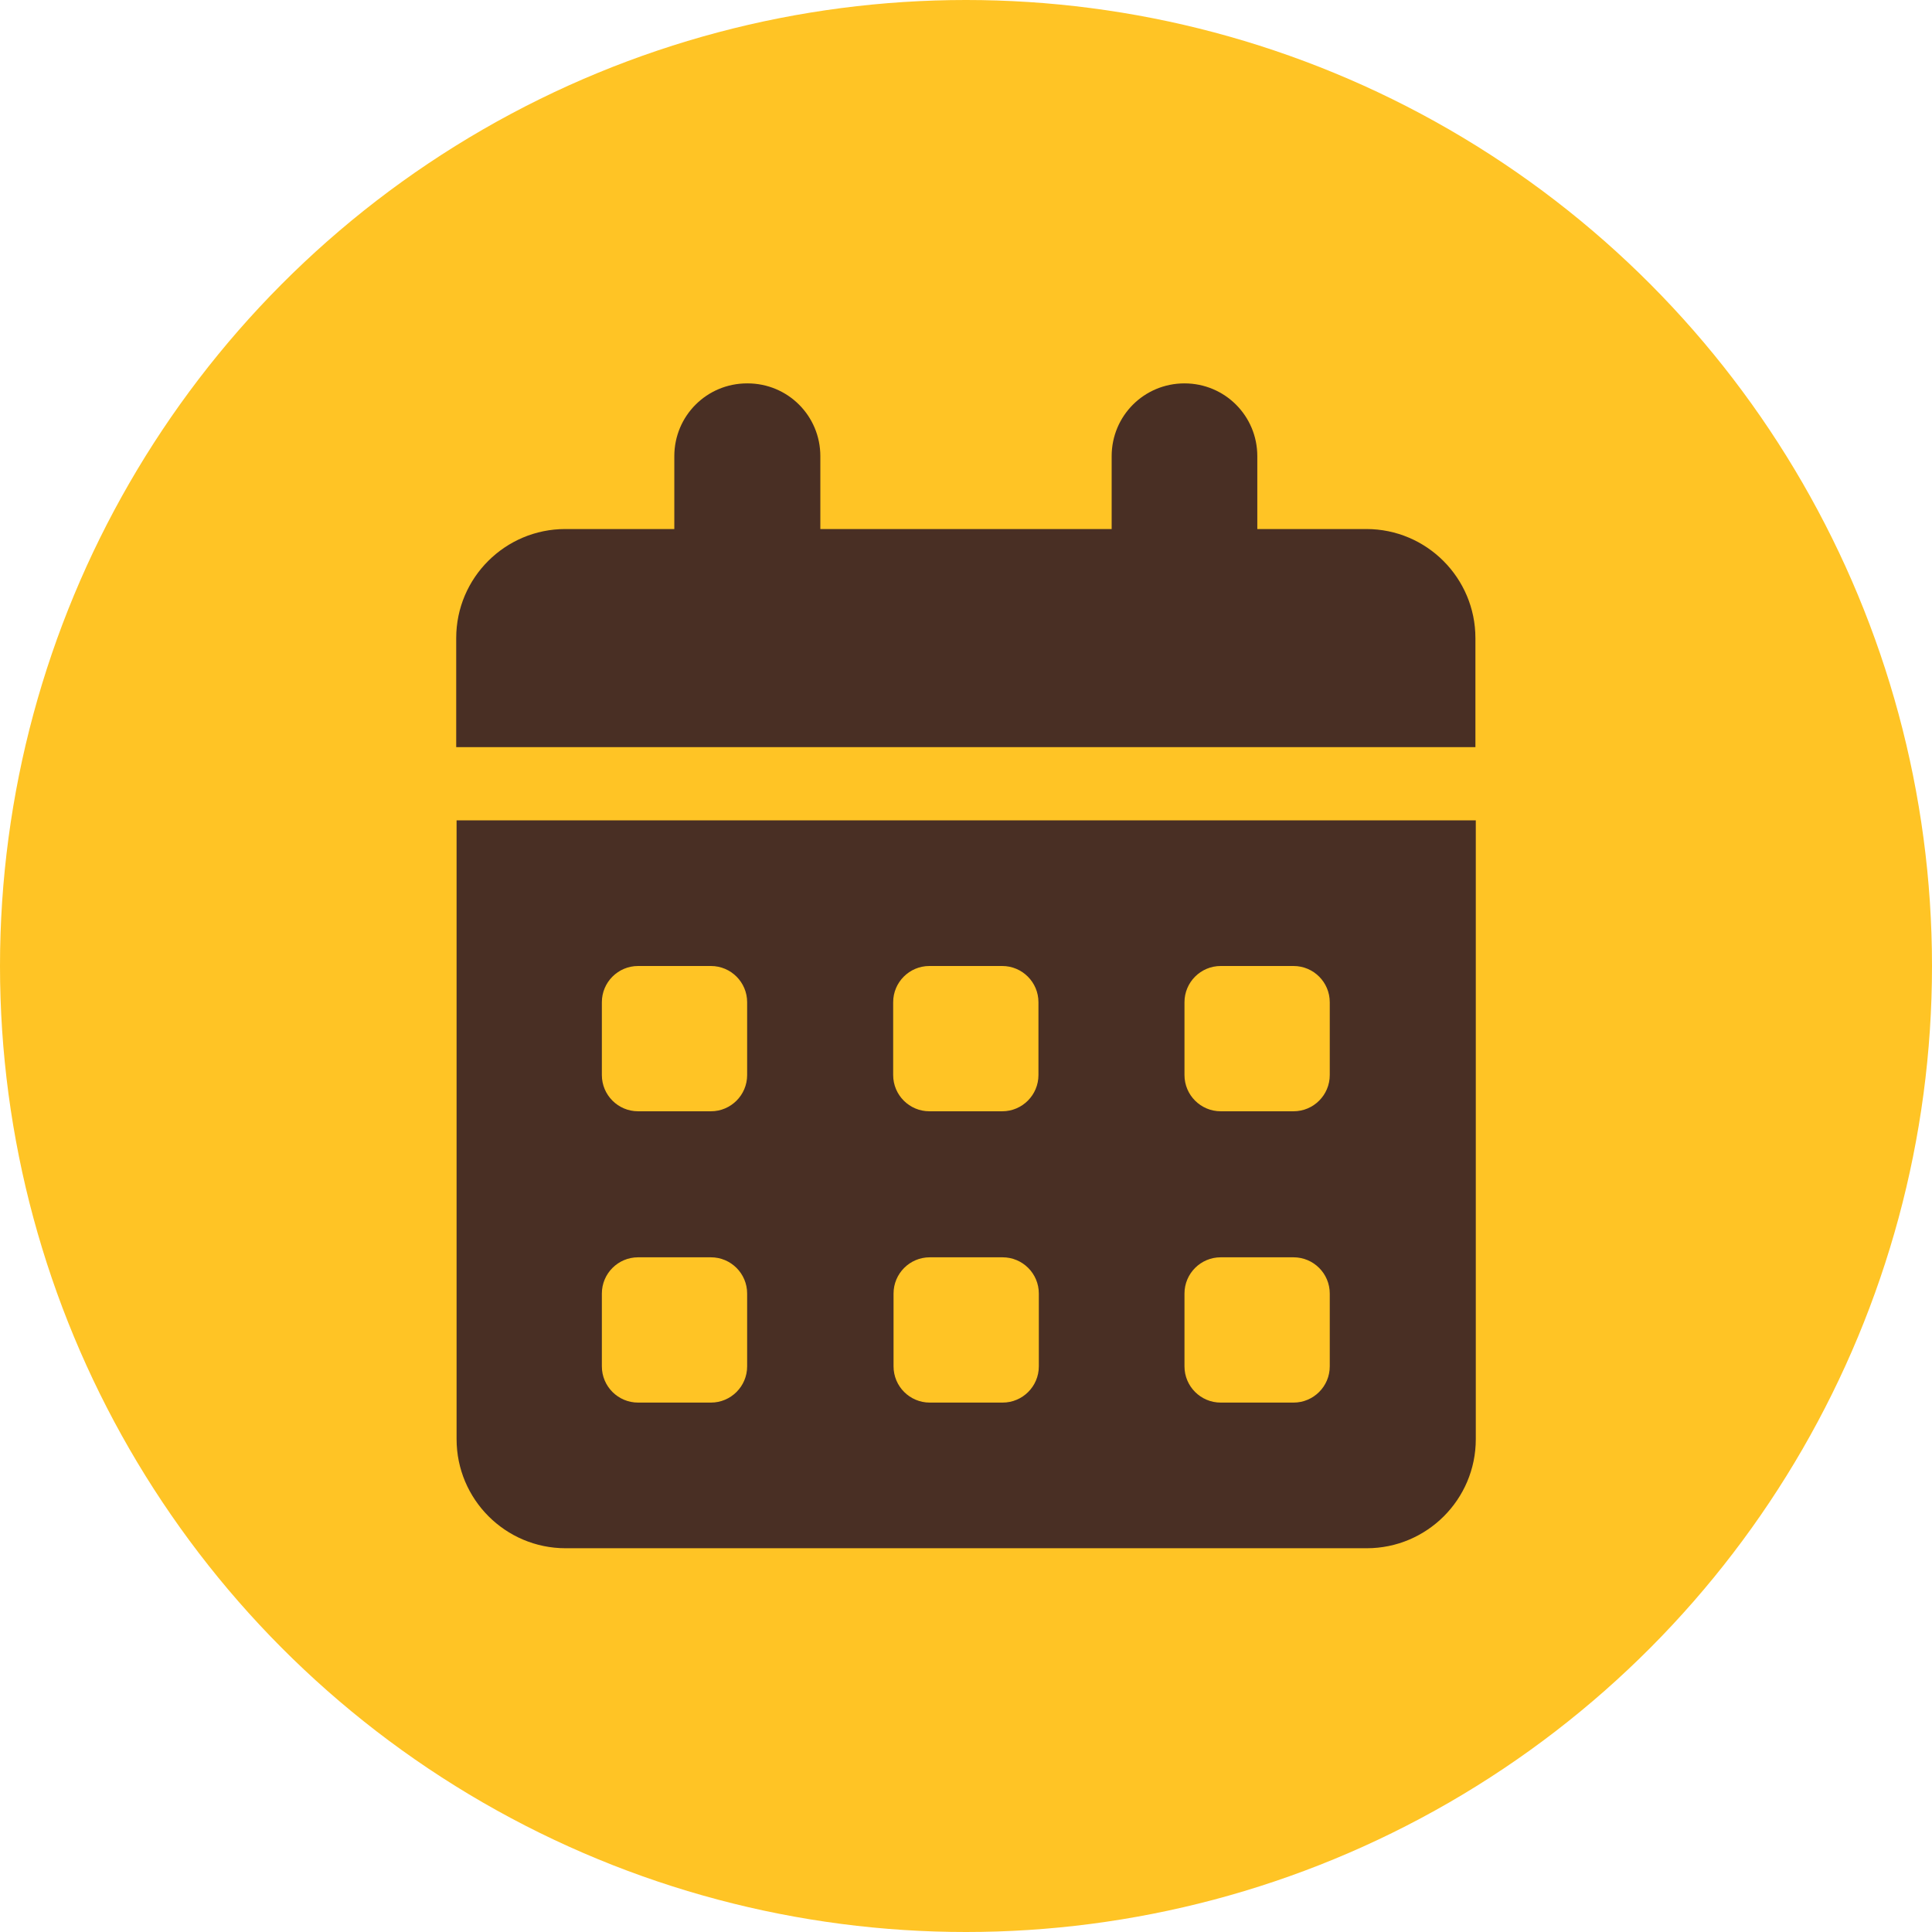
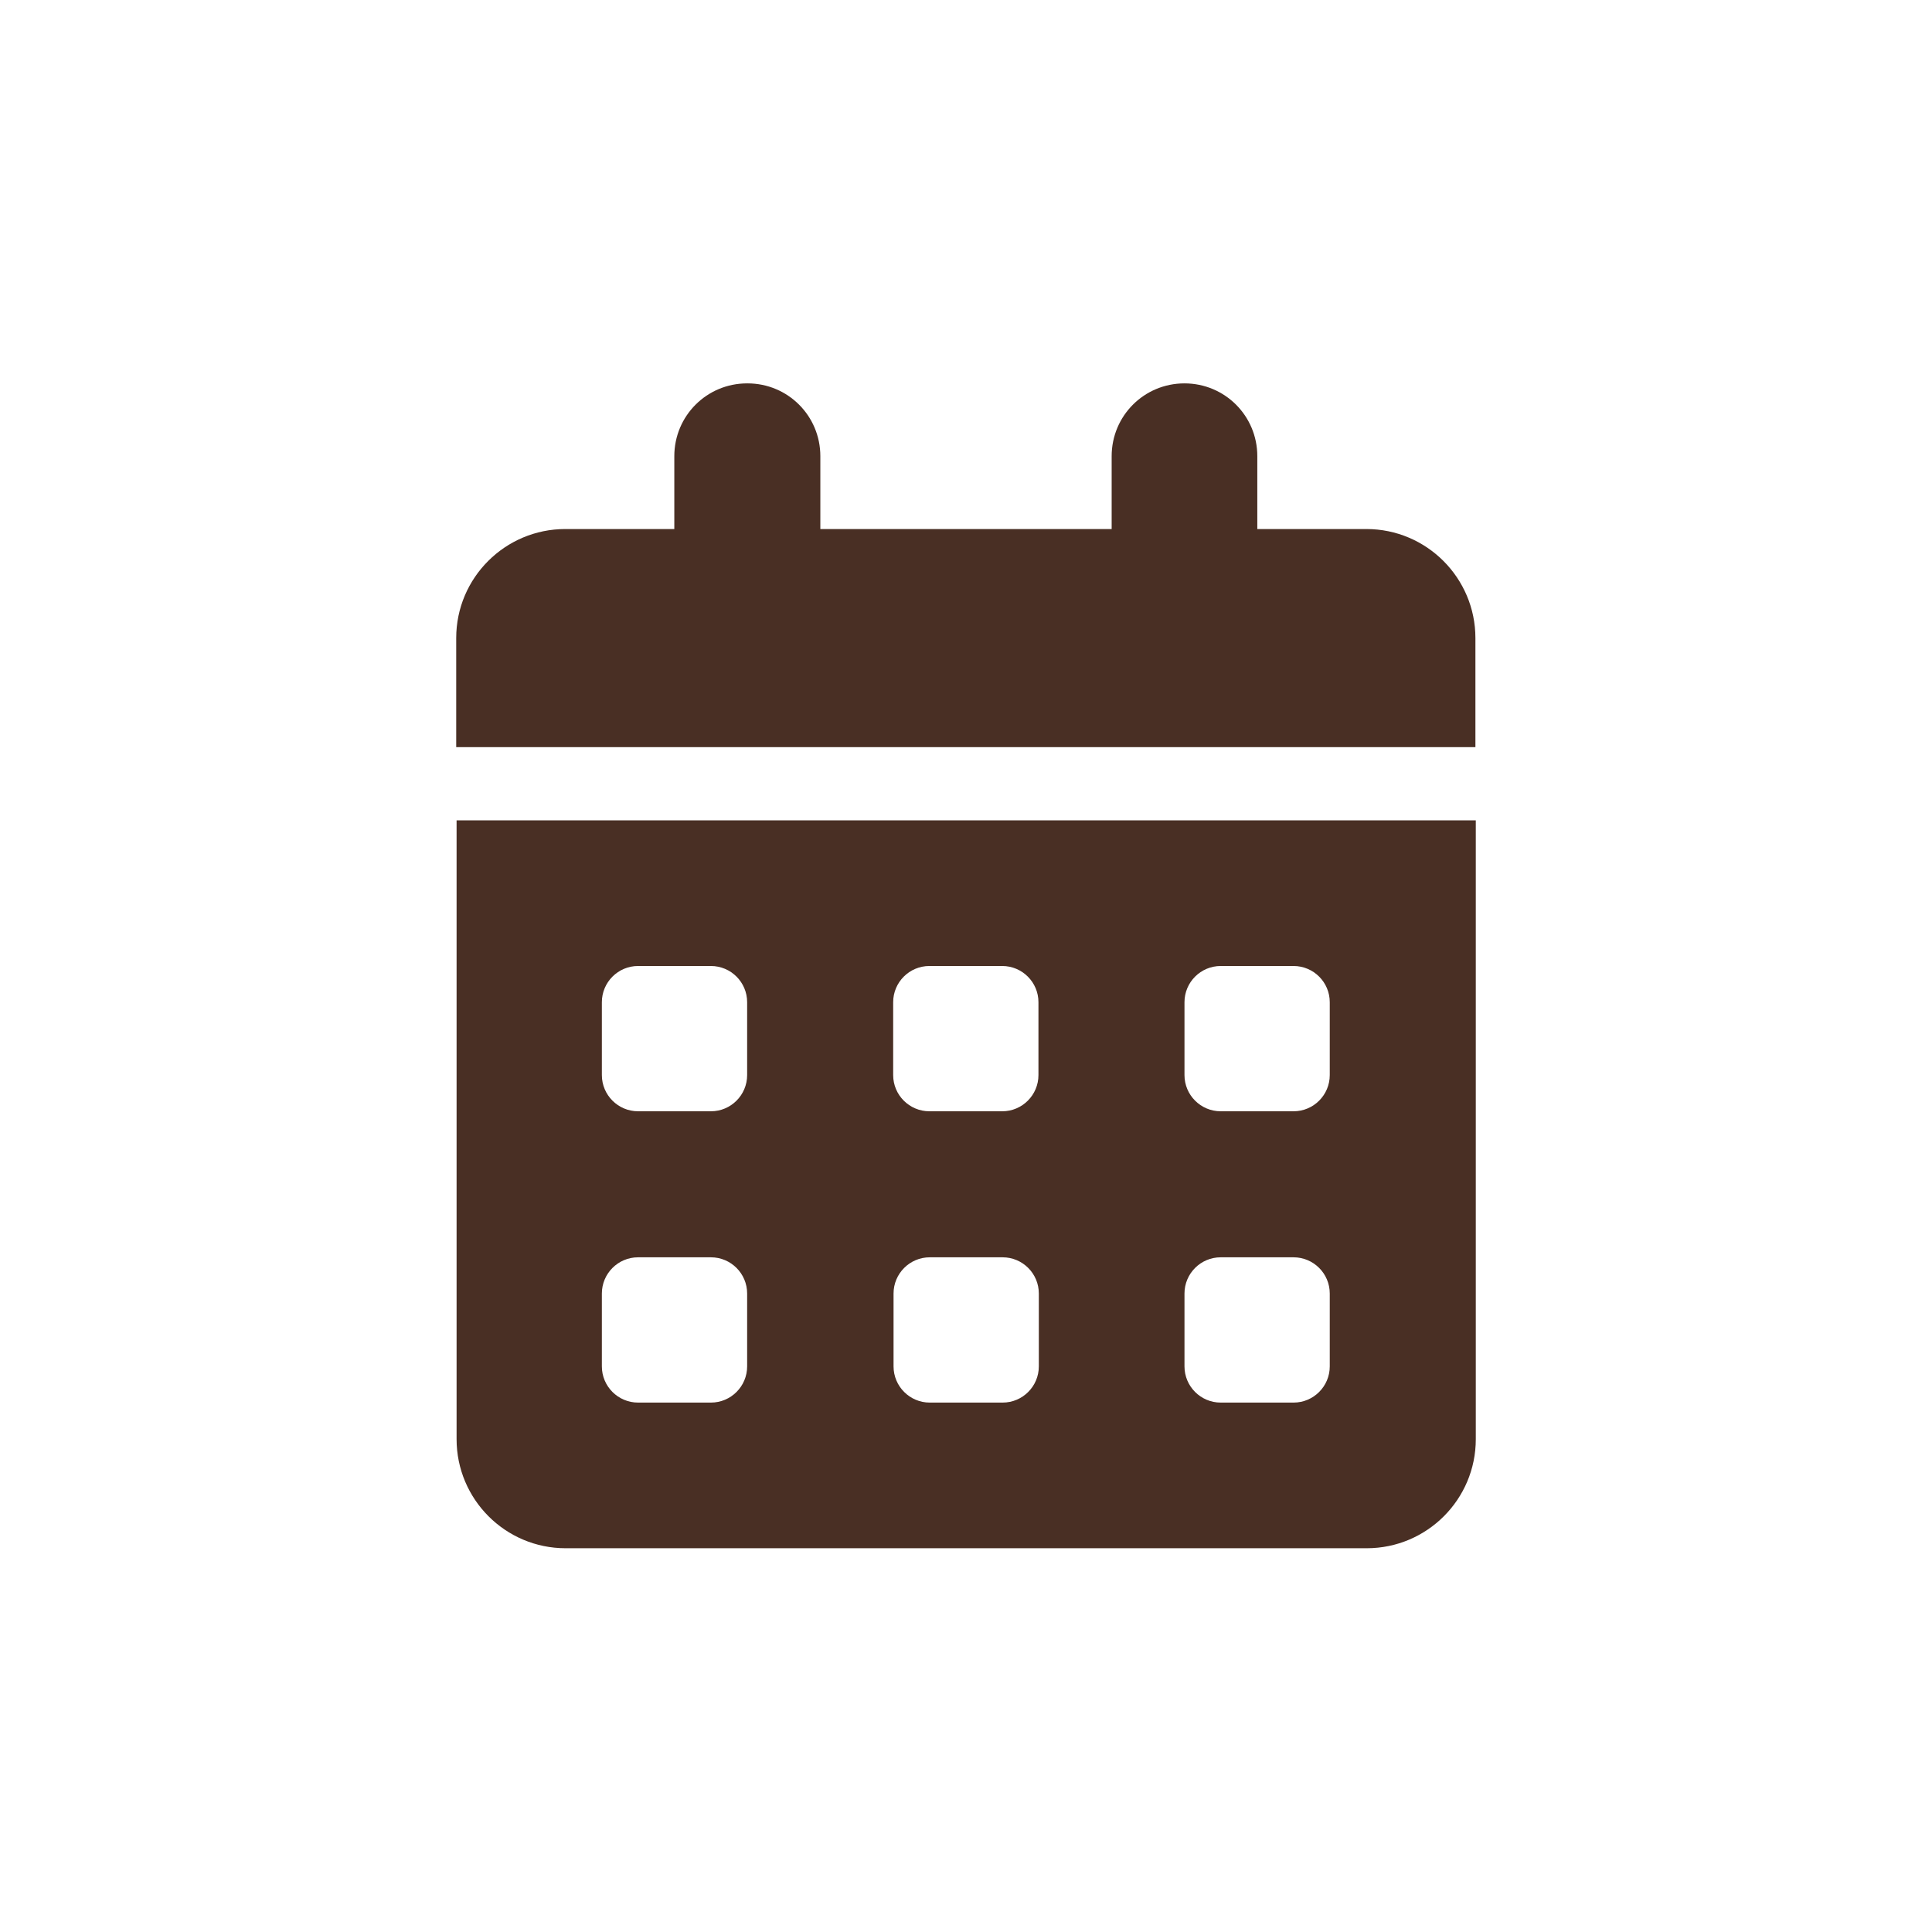
<svg xmlns="http://www.w3.org/2000/svg" version="1.1" viewBox="0 0 512 512">
  <defs>
    <style>
      .cls-1 {
        fill: #492f24;
      }

      .cls-2 {
        fill: #ffc425;
      }
    </style>
  </defs>
  <g>
    <g id="Layer_1">
-       <circle class="cls-2" cx="256" cy="256" r="256" />
      <path class="cls-1" d="M198.1,101.6c10.7,0,19.3,8.6,19.3,19.3v19.3h77.2v-19.3c0-10.7,8.6-19.3,19.3-19.3s19.3,8.6,19.3,19.3v19.3h28.9c16,0,28.9,13,28.9,28.9v28.9H120.9v-28.9c0-16,13-28.9,28.9-28.9h28.9v-19.3c0-10.7,8.6-19.3,19.3-19.3ZM120.9,217.4h270.2v164c0,16-13,28.9-28.9,28.9h-212.3c-16,0-28.9-13-28.9-28.9v-164ZM159.5,265.6v19.3c0,5.3,4.3,9.6,9.6,9.6h19.3c5.3,0,9.6-4.3,9.6-9.6v-19.3c0-5.3-4.3-9.6-9.6-9.6h-19.3c-5.3,0-9.6,4.3-9.6,9.6ZM236.7,265.6v19.3c0,5.3,4.3,9.6,9.6,9.6h19.3c5.3,0,9.6-4.3,9.6-9.6v-19.3c0-5.3-4.3-9.6-9.6-9.6h-19.3c-5.3,0-9.6,4.3-9.6,9.6ZM323.5,256c-5.3,0-9.6,4.3-9.6,9.6v19.3c0,5.3,4.3,9.6,9.6,9.6h19.3c5.3,0,9.6-4.3,9.6-9.6v-19.3c0-5.3-4.3-9.6-9.6-9.6h-19.3ZM159.5,342.8v19.3c0,5.3,4.3,9.6,9.6,9.6h19.3c5.3,0,9.6-4.3,9.6-9.6v-19.3c0-5.3-4.3-9.6-9.6-9.6h-19.3c-5.3,0-9.6,4.3-9.6,9.6ZM246.4,333.2c-5.3,0-9.6,4.3-9.6,9.6v19.3c0,5.3,4.3,9.6,9.6,9.6h19.3c5.3,0,9.6-4.3,9.6-9.6v-19.3c0-5.3-4.3-9.6-9.6-9.6h-19.3ZM313.9,342.8v19.3c0,5.3,4.3,9.6,9.6,9.6h19.3c5.3,0,9.6-4.3,9.6-9.6v-19.3c0-5.3-4.3-9.6-9.6-9.6h-19.3c-5.3,0-9.6,4.3-9.6,9.6Z" />
    </g>
  </g>
</svg>